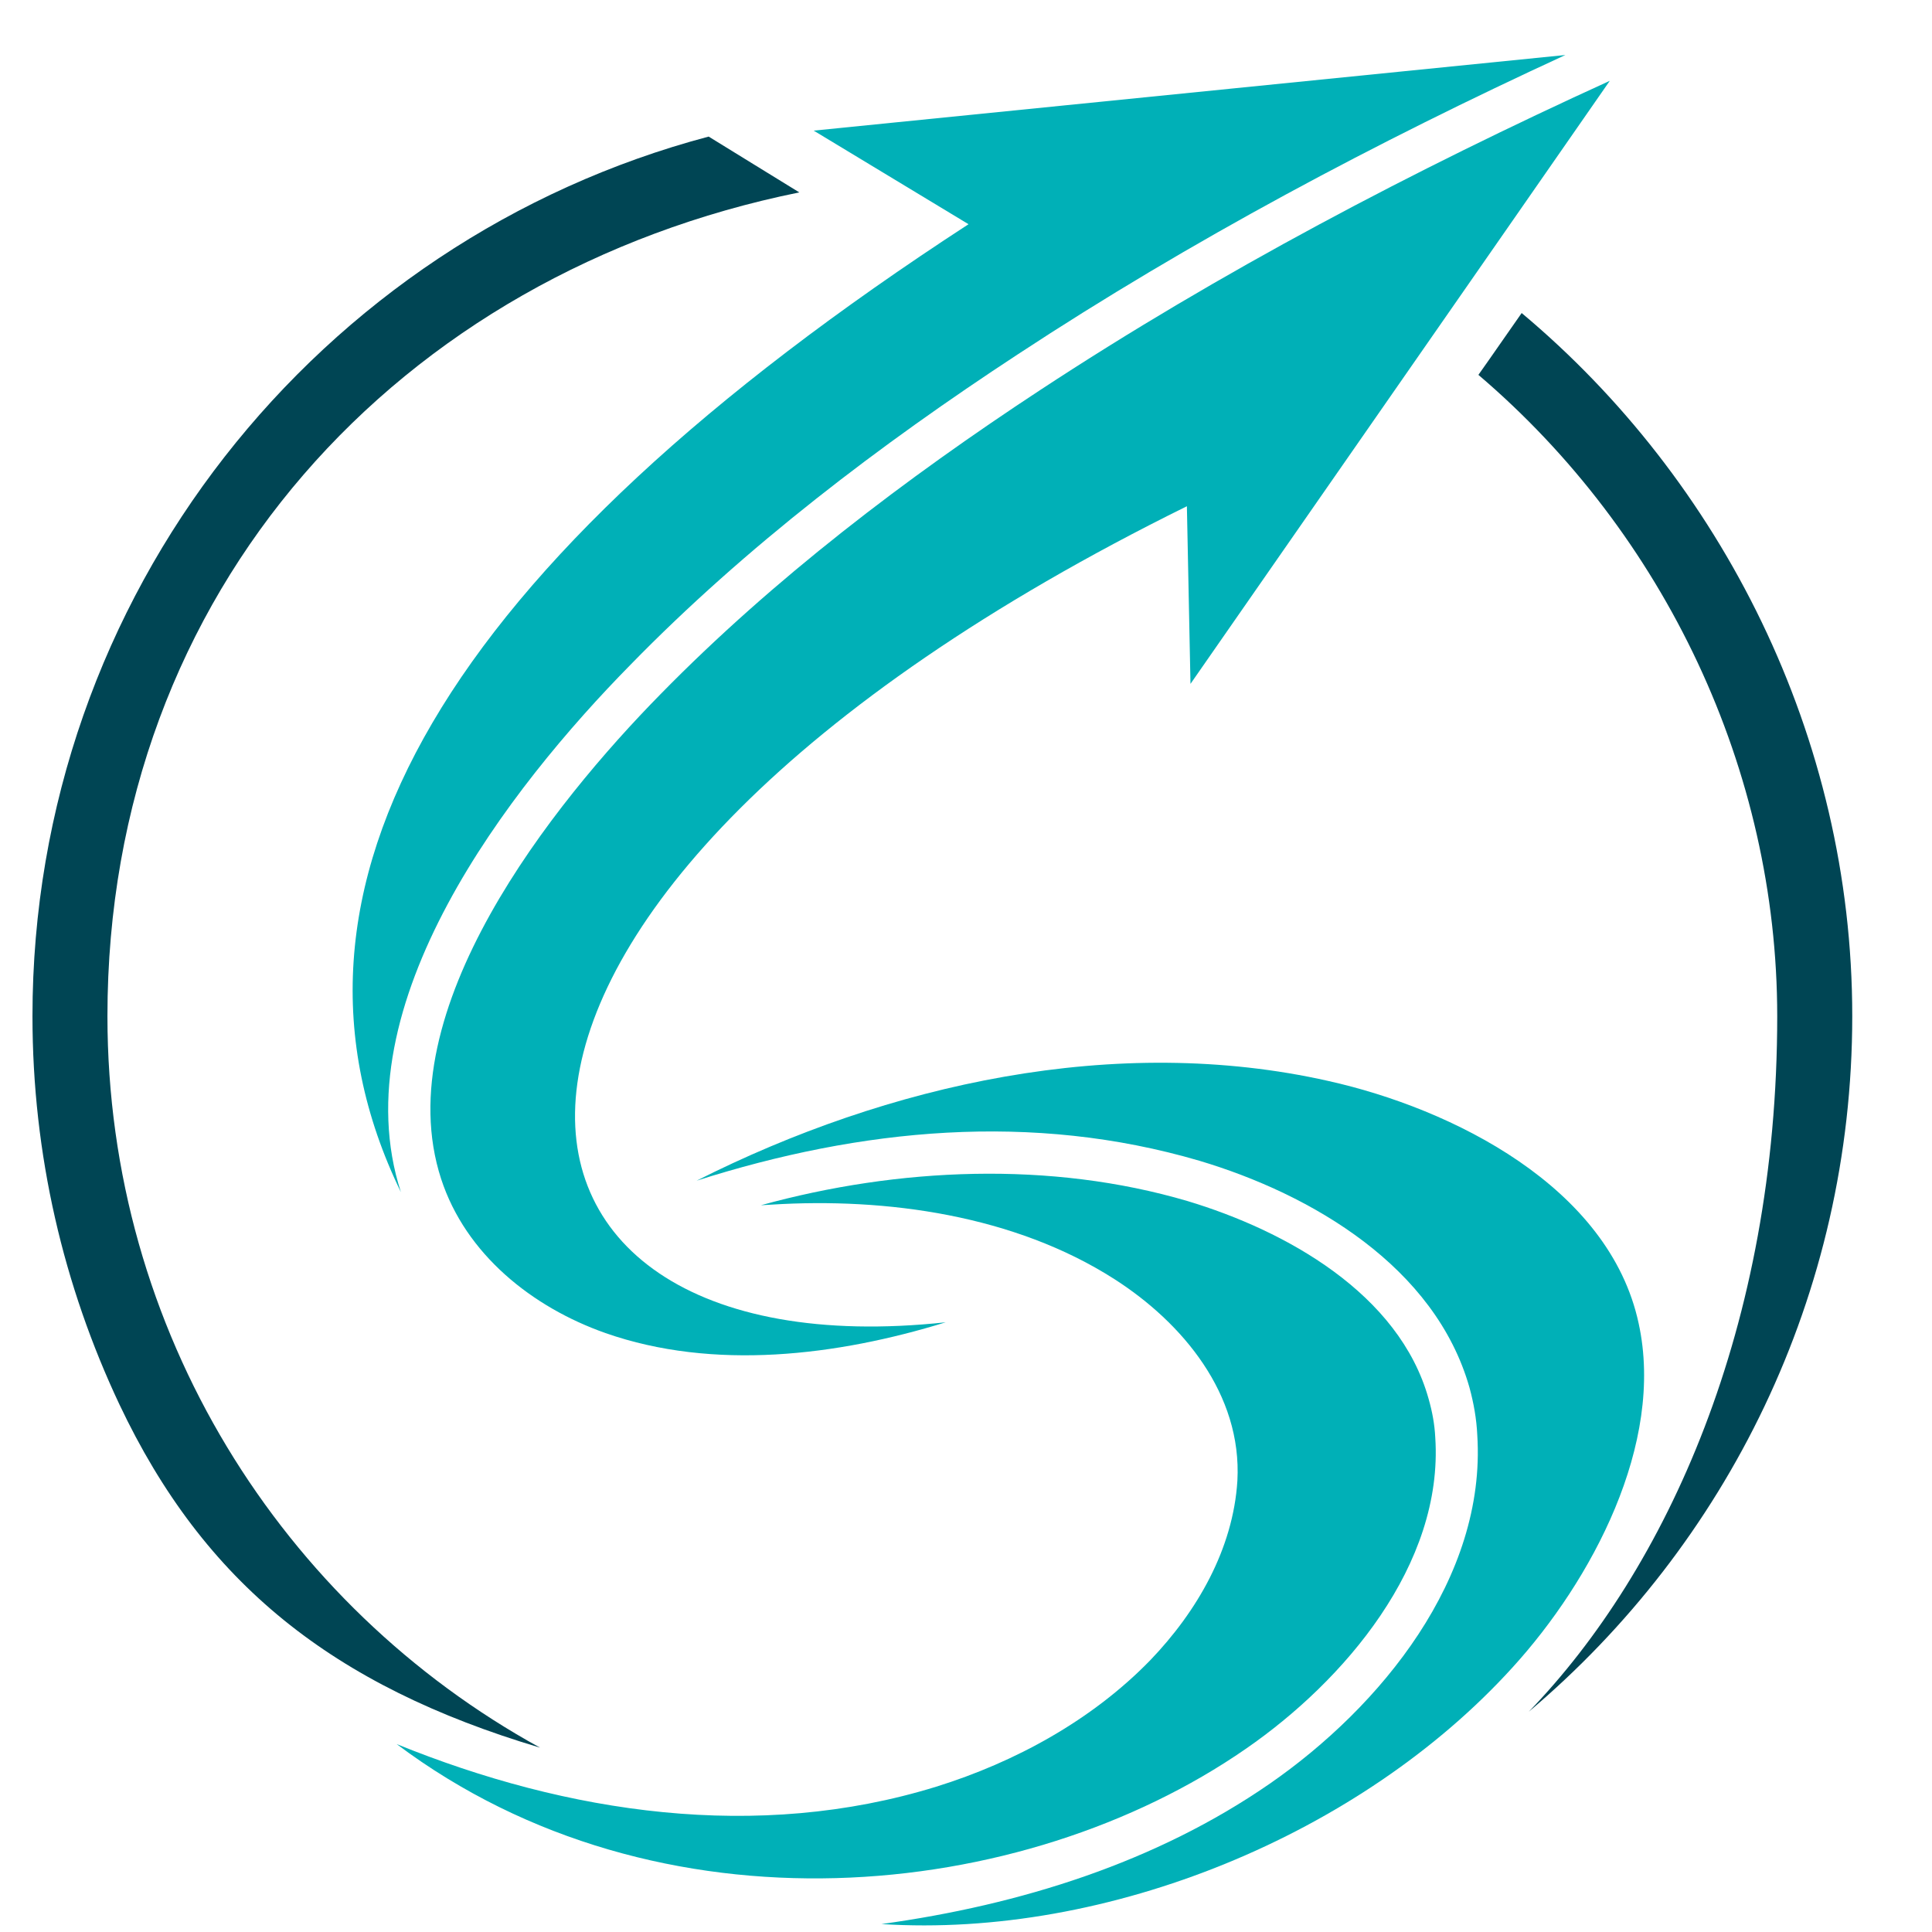
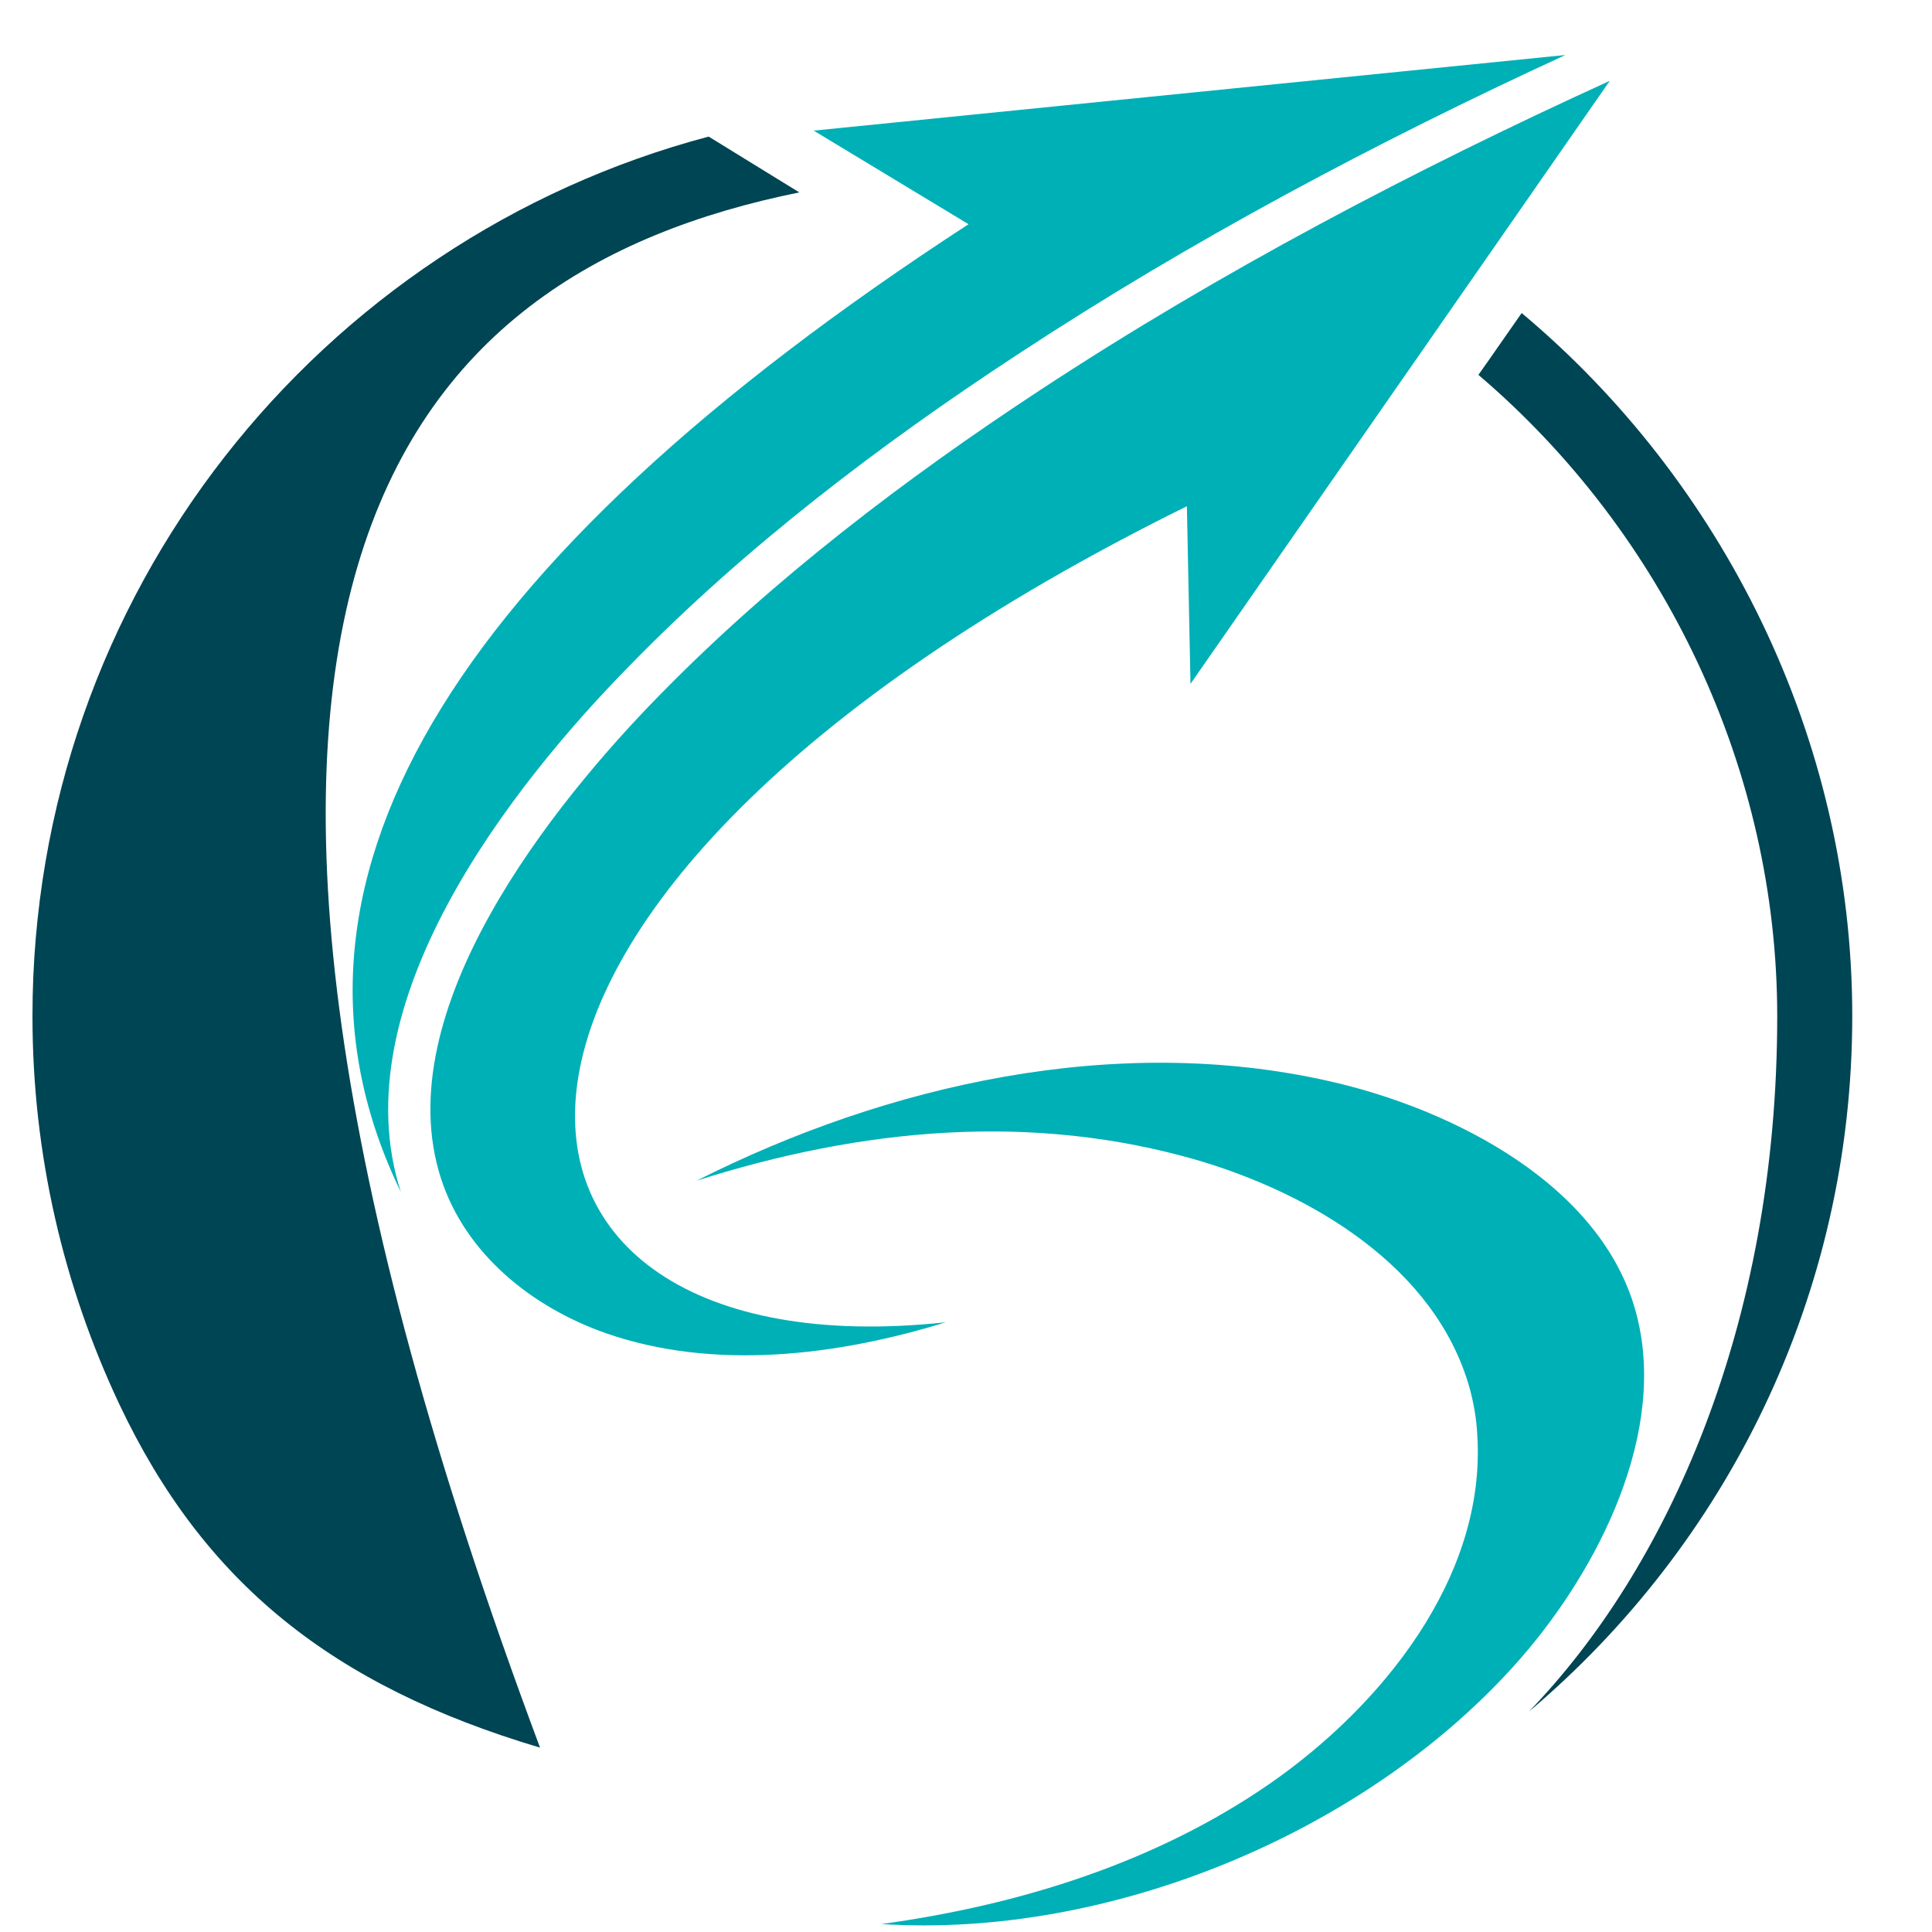
<svg xmlns="http://www.w3.org/2000/svg" version="1.1" id="Calque_1" x="0px" y="0px" width="36px" height="36px" viewBox="0 0 36 36" enable-background="new 0 0 36 36" xml:space="preserve">
  <g>
    <g>
      <g>
        <g>
          <path fill-rule="evenodd" clip-rule="evenodd" fill="#00B0B7" d="M11.751,12.384c2.137-2.191,4.651-4.102,7.212-5.78      c3.231-2.124,6.685-3.958,10.206-5.579c0,0-4.671,0.47-14.007,1.409c0,0,0.961,0.581,2.885,1.744      C8.252,10.55,4.73,16.566,7.47,22.213C6.34,18.724,9.494,14.677,11.751,12.384z" />
          <path fill-rule="evenodd" clip-rule="evenodd" fill="#00B0B7" d="M19.388,7.264c-2.504,1.644-4.975,3.522-7.077,5.668      c-2.001,2.035-5.109,5.904-4.092,9.033c0.459,1.409,1.699,2.394,3.064,2.875c2.012,0.705,4.315,0.424,6.339-0.201      c-9.335,1.006-10.465-7.826,4.494-15.206c0.046,2.203,0.067,3.31,0.067,3.31c5.211-7.491,7.813-11.237,7.813-11.237      C26.342,3.172,22.742,5.061,19.388,7.264z" />
        </g>
      </g>
      <g>
        <g>
          <path fill-rule="evenodd" clip-rule="evenodd" fill="#00B0B7" d="M30.534,24.66c-0.547-2.549-3.477-4.003-5.779-4.517      C20.796,19.25,16.548,20.2,12.981,22c3.063-0.975,6.249-1.286,9.368-0.371c2.103,0.628,4.395,1.98,5.033,4.228      c0.079,0.292,0.131,0.582,0.145,0.885c0.169,2.66-1.8,5.063-3.869,6.496c-2.113,1.462-4.64,2.257-7.233,2.614      c4.215,0.271,8.934-1.666,11.761-4.784C29.652,29.458,31.025,26.908,30.534,24.66z" />
-           <path fill-rule="evenodd" clip-rule="evenodd" fill="#00B0B7" d="M26.744,26.785c-0.012-0.246-0.056-0.48-0.123-0.716      c-0.547-1.968-2.671-3.141-4.493-3.689c-2.551-0.751-5.39-0.627-7.95,0.078l0.19-0.011c2.158-0.136,4.54,0.2,6.395,1.386      c1.275,0.816,2.382,2.146,2.294,3.758c-0.079,1.272-0.751,2.436-1.622,3.343c-1.084,1.117-2.516,1.9-3.992,2.359      c-3.332,1.029-6.864,0.502-10.052-0.795c4.886,3.668,11.673,2.963,15.821,0.09C25.045,31.324,26.901,29.155,26.744,26.785z" />
        </g>
      </g>
      <g>
-         <path fill-rule="evenodd" clip-rule="evenodd" fill="#004554" d="M14.894,3.585c-0.56-0.347-1.13-0.693-1.689-1.04     c-7.256,1.923-12.6,8.53-12.6,16.39c0,2.584,0.581,5.031,1.62,7.234c1.577,3.332,3.97,5.244,7.838,6.396     c-4.808-2.641-8.061-7.76-8.061-13.631C2.002,10.987,7.447,5.095,14.894,3.585z" />
+         <path fill-rule="evenodd" clip-rule="evenodd" fill="#004554" d="M14.894,3.585c-0.56-0.347-1.13-0.693-1.689-1.04     c-7.256,1.923-12.6,8.53-12.6,16.39c0,2.584,0.581,5.031,1.62,7.234c1.577,3.332,3.97,5.244,7.838,6.396     C2.002,10.987,7.447,5.095,14.894,3.585z" />
        <path fill-rule="evenodd" clip-rule="evenodd" fill="#004554" d="M28.354,5.833c-0.268,0.38-0.535,0.771-0.806,1.152     c3.477,2.962,5.568,7.368,5.568,11.951c0,5.792-2.067,10.308-4.629,12.959c3.679-3.107,6.027-7.759,6.027-12.959     C34.516,13.715,32.066,8.94,28.354,5.833z" />
      </g>
    </g>
  </g>
</svg>